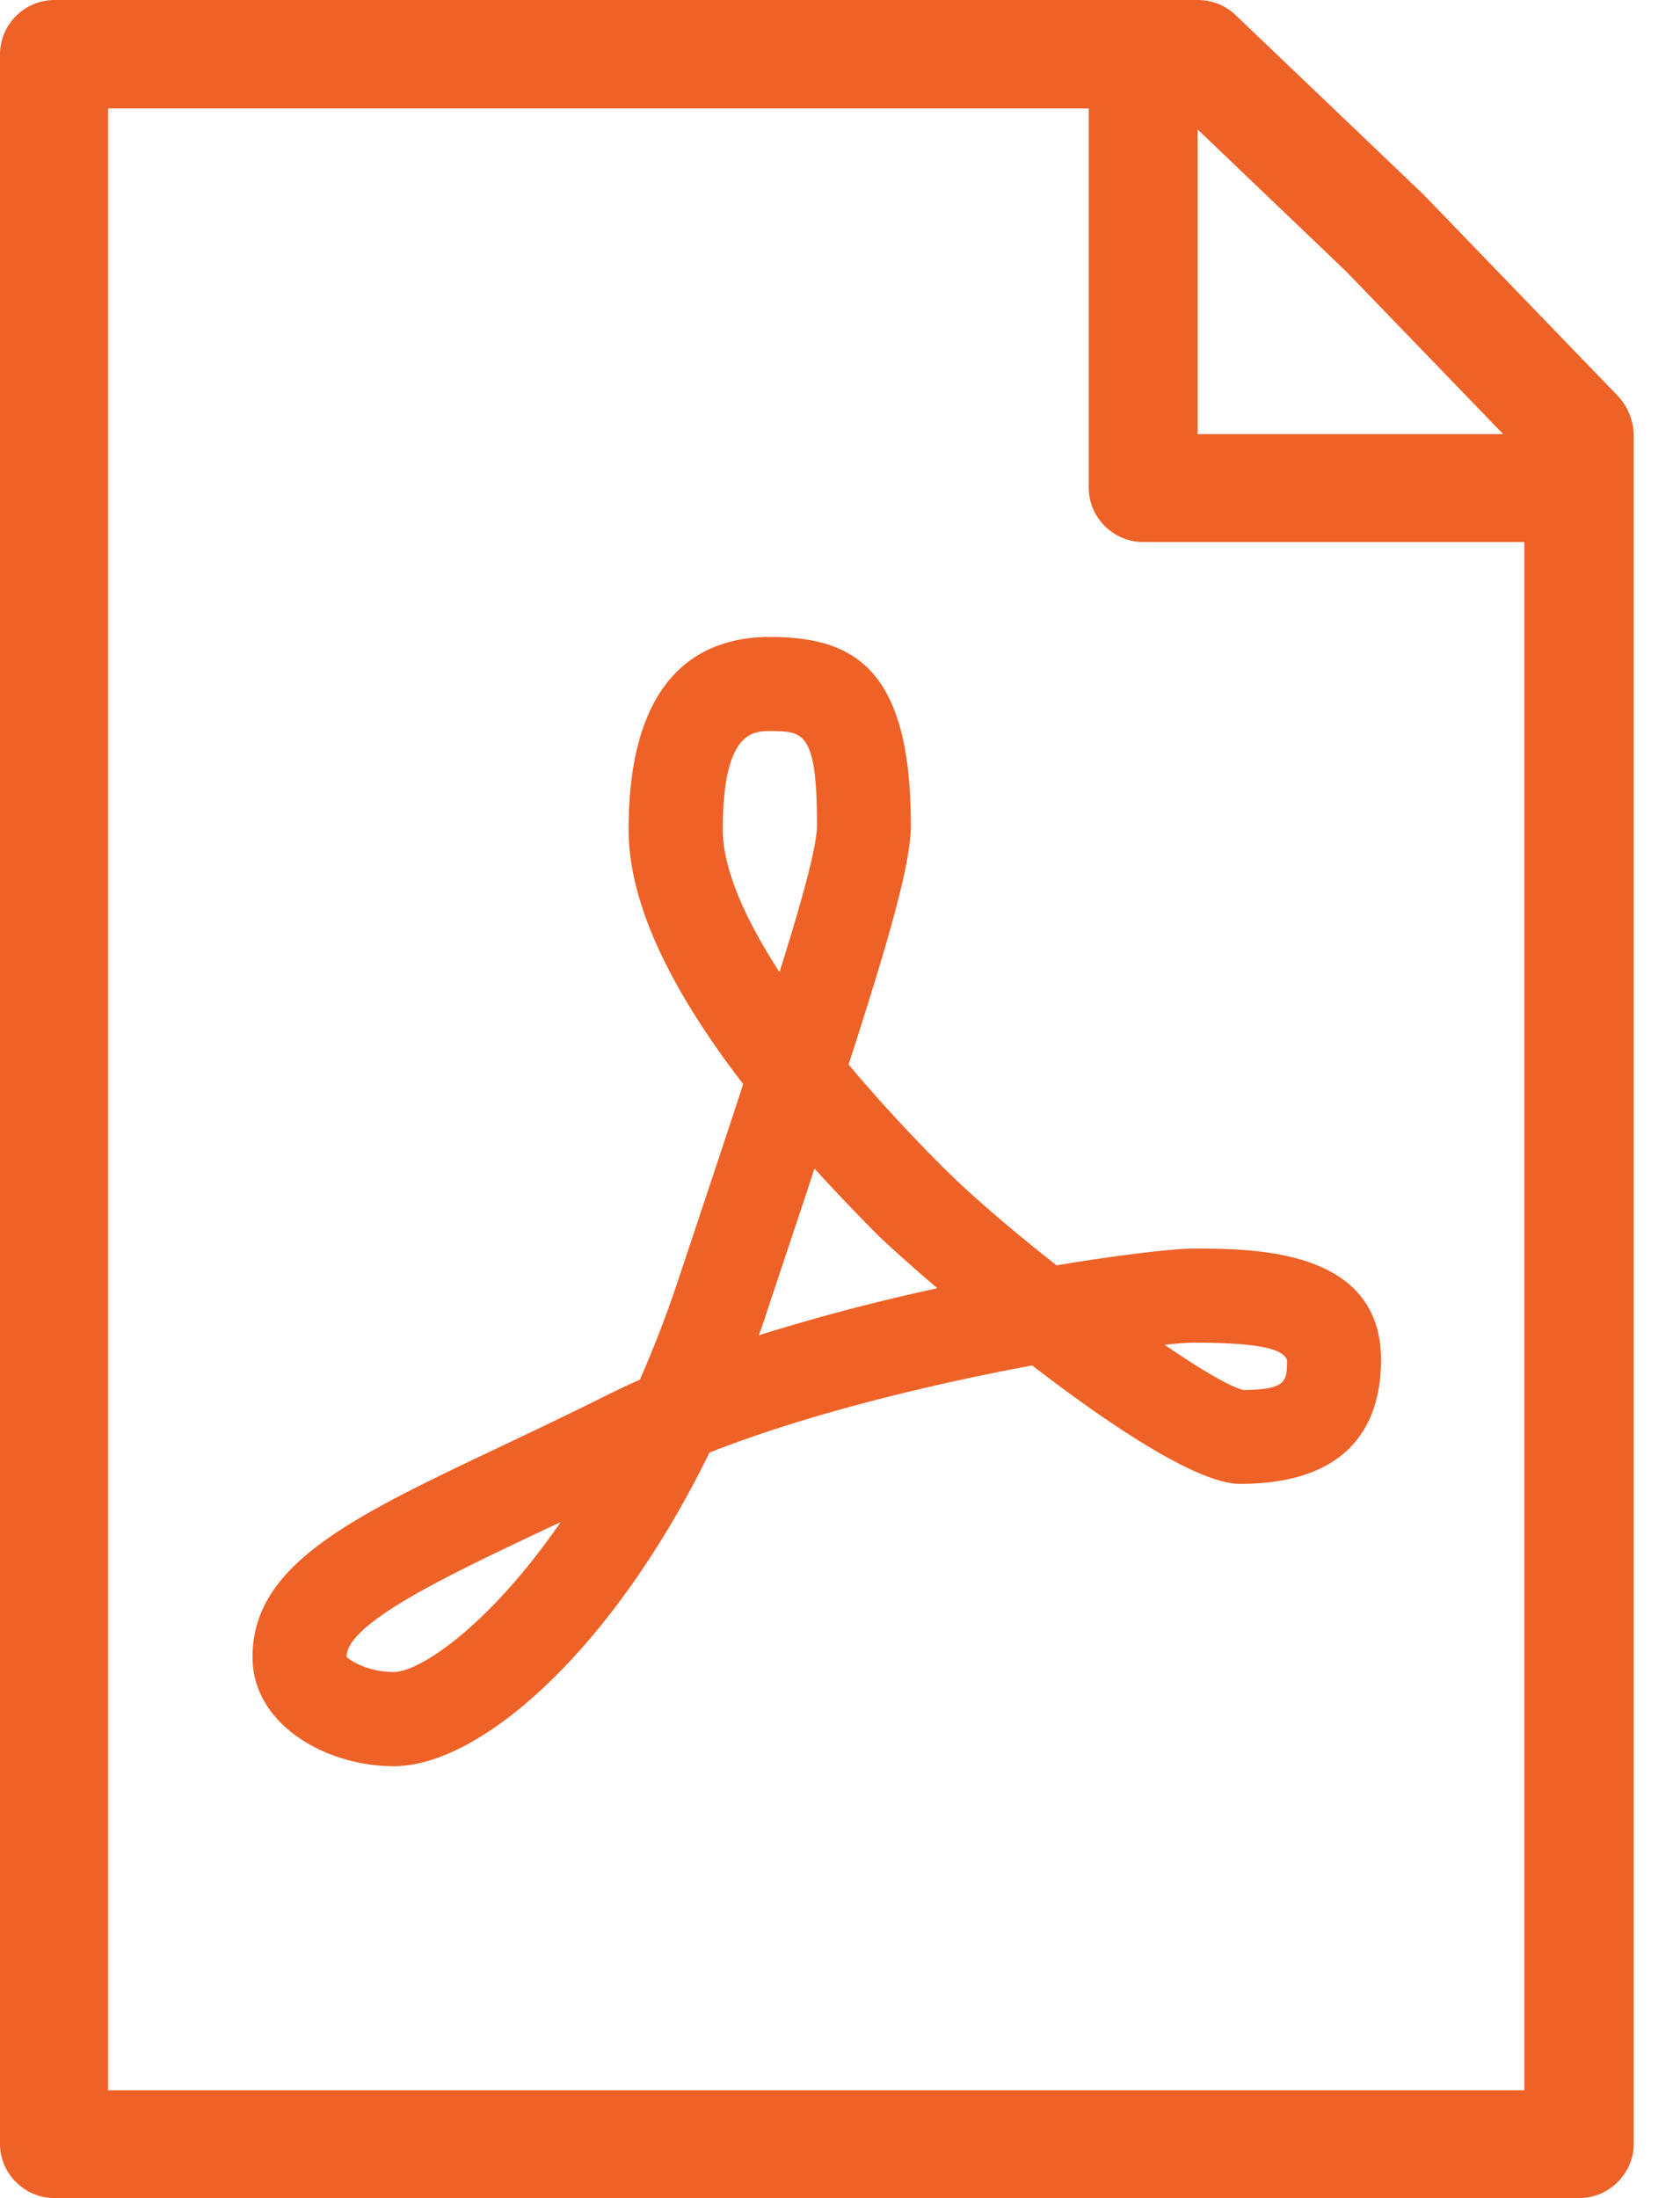
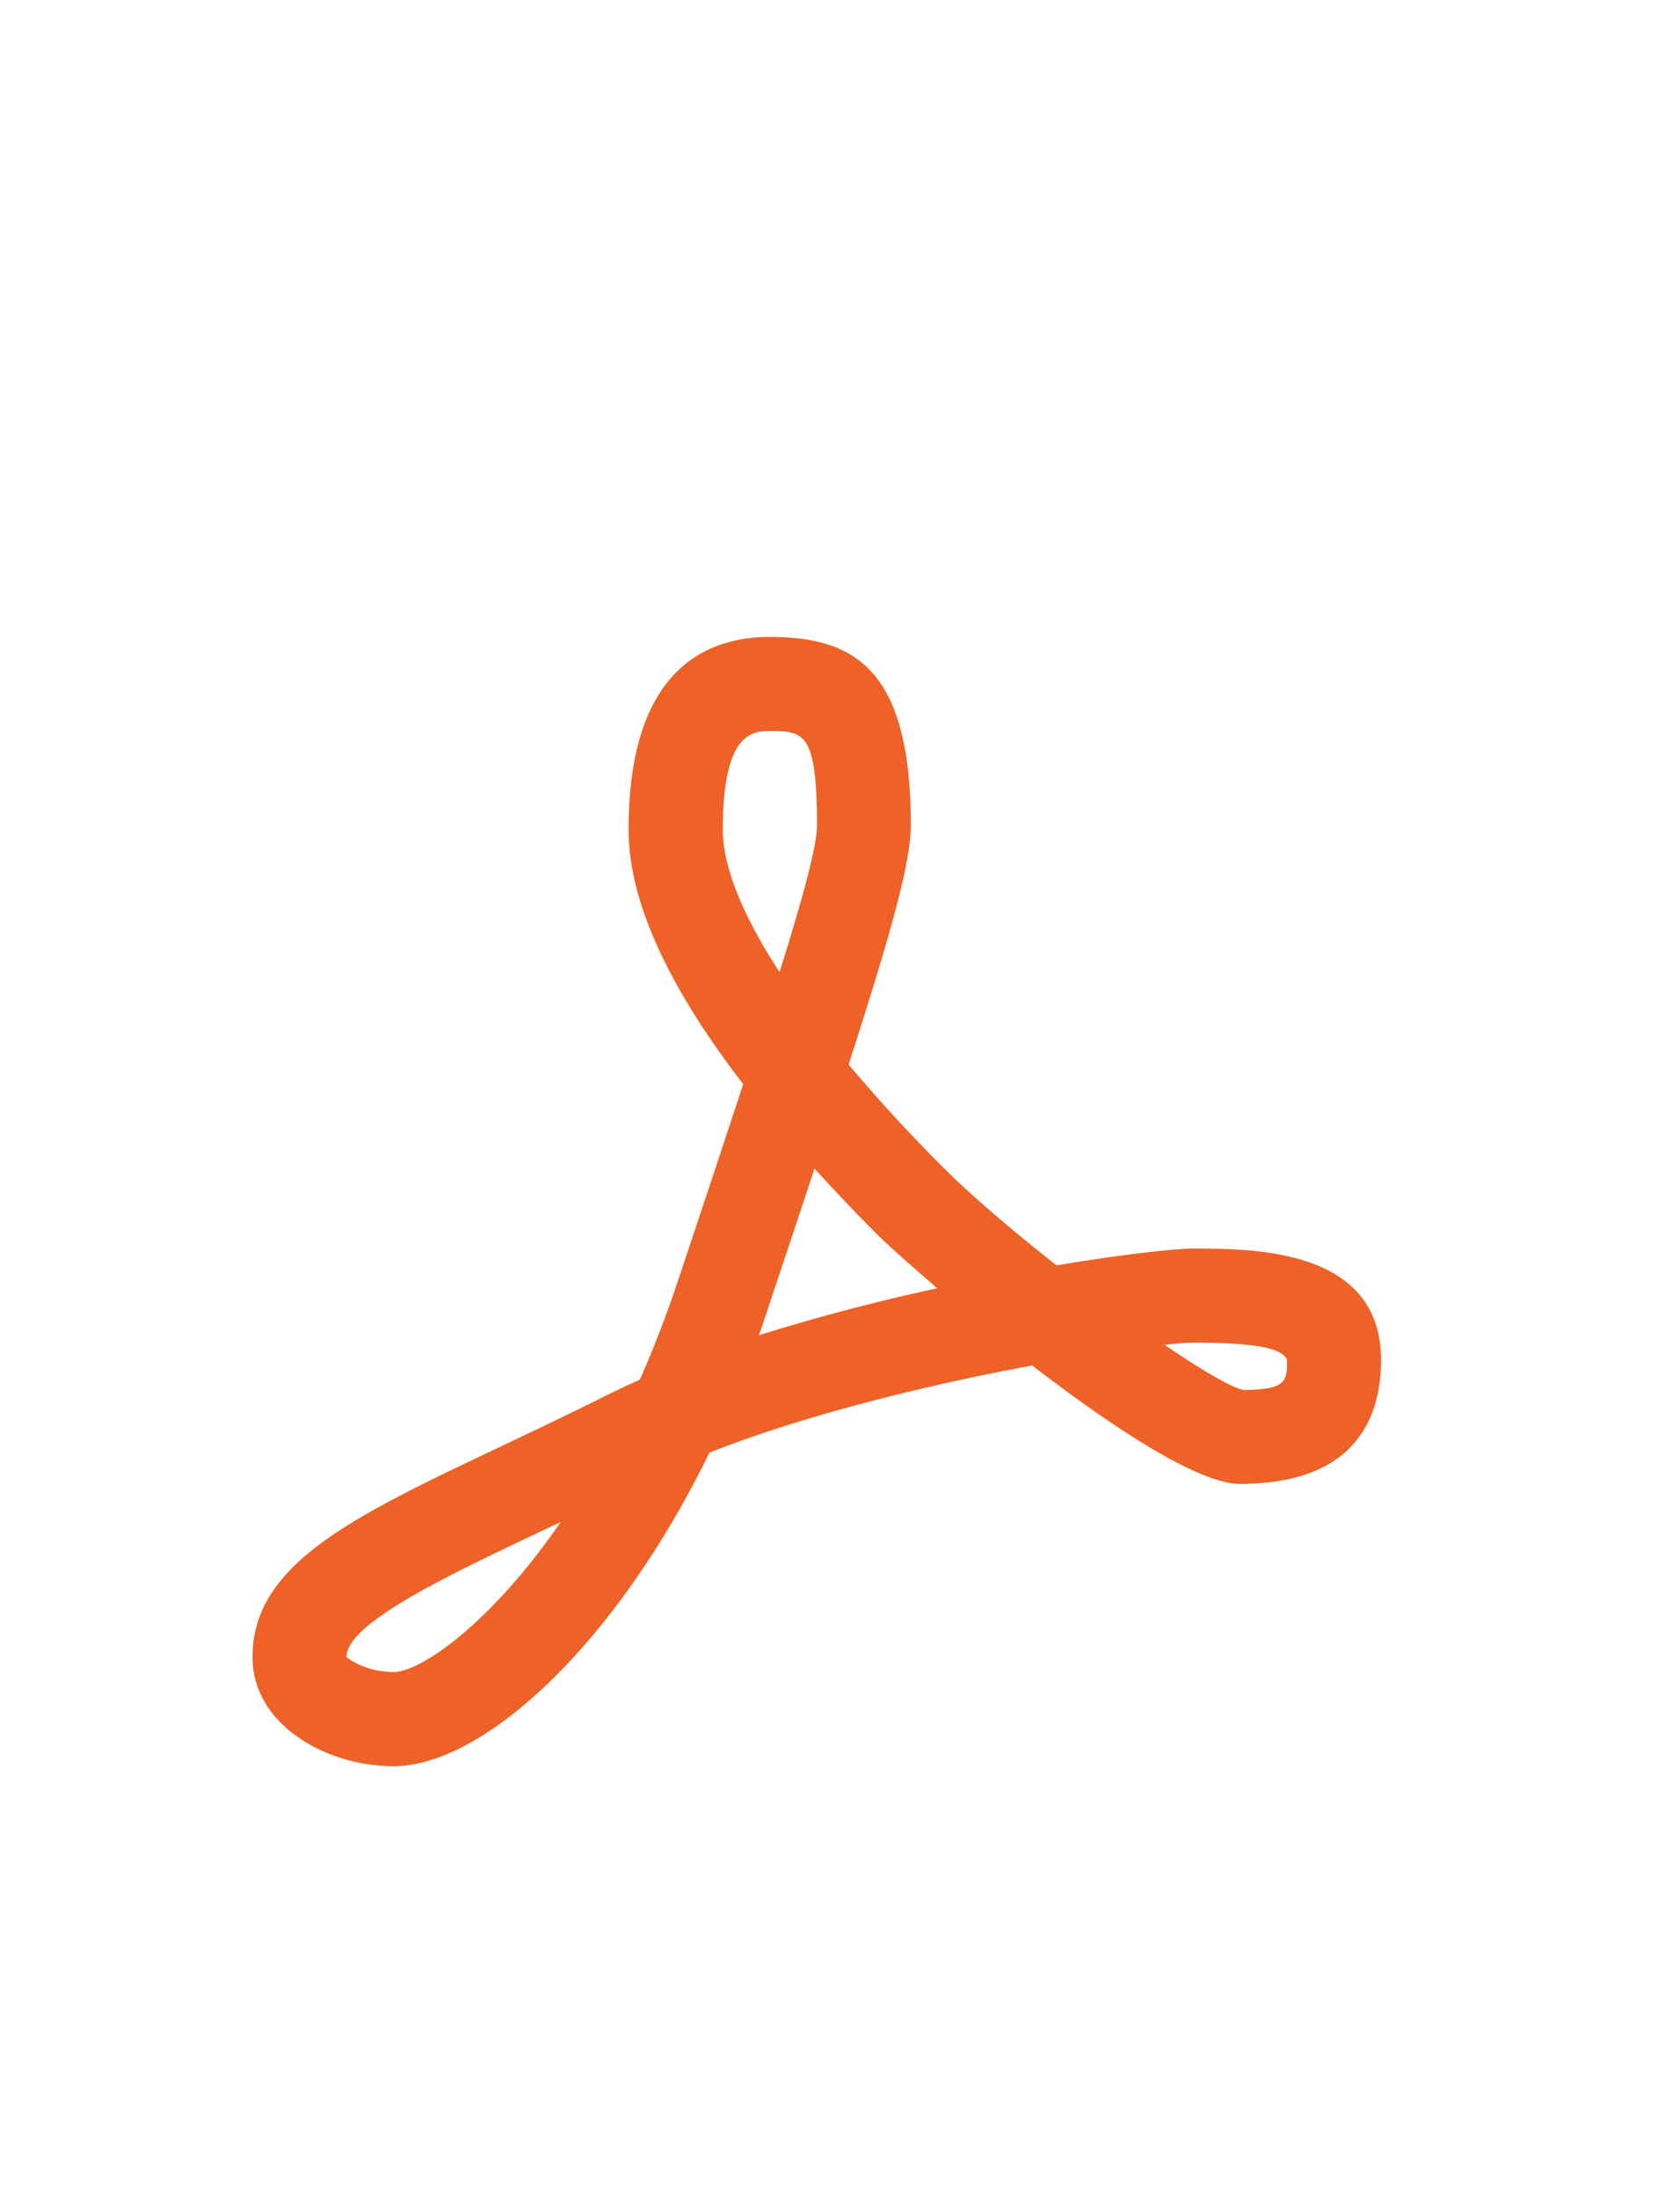
<svg xmlns="http://www.w3.org/2000/svg" width="26" height="34" fill="none">
-   <path d="M25.042 6.128l-3.009-3.116-2.91-2.778a.841.841 0 00-.58-.234H.844A.845.845 0 000 .839V33.16c0 .46.38.839.844.839H24.44c.462 0 .844-.38.844-.839V6.711a.921.921 0 00-.242-.583zm-6.507-4.126l2.302 2.2 2.426 2.512h-4.728V2.002zm5.055 30.329H1.672V1.678H16.85v5.866c0 .46.38.84.844.84h5.897V32.33z" fill="#EE6227" />
-   <path d="M14.61 18.07a25.024 25.024 0 01-1.477-1.604c.668-2.068.963-3.135.963-3.704 0-2.415-.872-2.91-2.184-2.91-.996 0-2.184.517-2.184 2.981 0 1.087.594 2.404 1.774 3.936-.289.88-.627 1.895-1.01 3.042-.184.55-.382 1.059-.59 1.53a11.57 11.57 0 00-.498.233c-.578.289-1.128.55-1.637.792-2.324 1.1-3.859 1.829-3.859 3.265 0 1.042 1.133 1.688 2.184 1.688 1.353 0 3.397-1.807 4.888-4.851 1.548-.61 3.473-1.065 4.994-1.348 1.219.938 2.564 1.832 3.215 1.832 1.805 0 2.184-1.043 2.184-1.917 0-1.722-1.966-1.722-2.91-1.722-.294 0-1.08.088-2.112.259-.674-.531-1.315-1.076-1.741-1.502zm-8.518 7.792c-.415 0-.696-.196-.729-.234 0-.517 1.538-1.246 3.026-1.95l.288-.135c-1.091 1.584-2.172 2.319-2.585 2.319zm5.094-13.029c0-1.524.473-1.524.729-1.524.514 0 .729 0 .729 1.455 0 .309-.204 1.076-.58 2.272-.573-.88-.878-1.633-.878-2.203zm.558 7.82c.047-.127.09-.254.132-.386.27-.81.514-1.537.729-2.192.303.333.627.674.976 1.024.138.137.476.442.925.827a31.78 31.78 0 00-2.762.727zm6.72.115c1.075 0 1.38.104 1.454.264 0 .327 0 .462-.674.468-.198-.044-.657-.314-1.22-.699.203-.022.354-.033.44-.033z" fill="#EE6227" />
+   <path d="M14.61 18.07a25.024 25.024 0 01-1.477-1.604c.668-2.068.963-3.135.963-3.704 0-2.415-.872-2.91-2.184-2.91-.996 0-2.184.517-2.184 2.981 0 1.087.594 2.404 1.774 3.936-.289.88-.627 1.895-1.01 3.042-.184.55-.382 1.059-.59 1.53a11.57 11.57 0 00-.498.233c-.578.289-1.128.55-1.637.792-2.324 1.1-3.859 1.829-3.859 3.265 0 1.042 1.133 1.688 2.184 1.688 1.353 0 3.397-1.807 4.888-4.851 1.548-.61 3.473-1.065 4.994-1.348 1.219.938 2.564 1.832 3.215 1.832 1.805 0 2.184-1.043 2.184-1.917 0-1.722-1.966-1.722-2.91-1.722-.294 0-1.08.088-2.112.259-.674-.531-1.315-1.076-1.741-1.502zm-8.518 7.792c-.415 0-.696-.196-.729-.234 0-.517 1.538-1.246 3.026-1.95l.288-.135c-1.091 1.584-2.172 2.319-2.585 2.319zm5.094-13.029c0-1.524.473-1.524.729-1.524.514 0 .729 0 .729 1.455 0 .309-.204 1.076-.58 2.272-.573-.88-.878-1.633-.878-2.203zm.558 7.82c.047-.127.09-.254.132-.386.27-.81.514-1.537.729-2.192.303.333.627.674.976 1.024.138.137.476.442.925.827a31.78 31.78 0 00-2.762.727m6.72.115c1.075 0 1.38.104 1.454.264 0 .327 0 .462-.674.468-.198-.044-.657-.314-1.22-.699.203-.022.354-.033.44-.033z" fill="#EE6227" />
</svg>